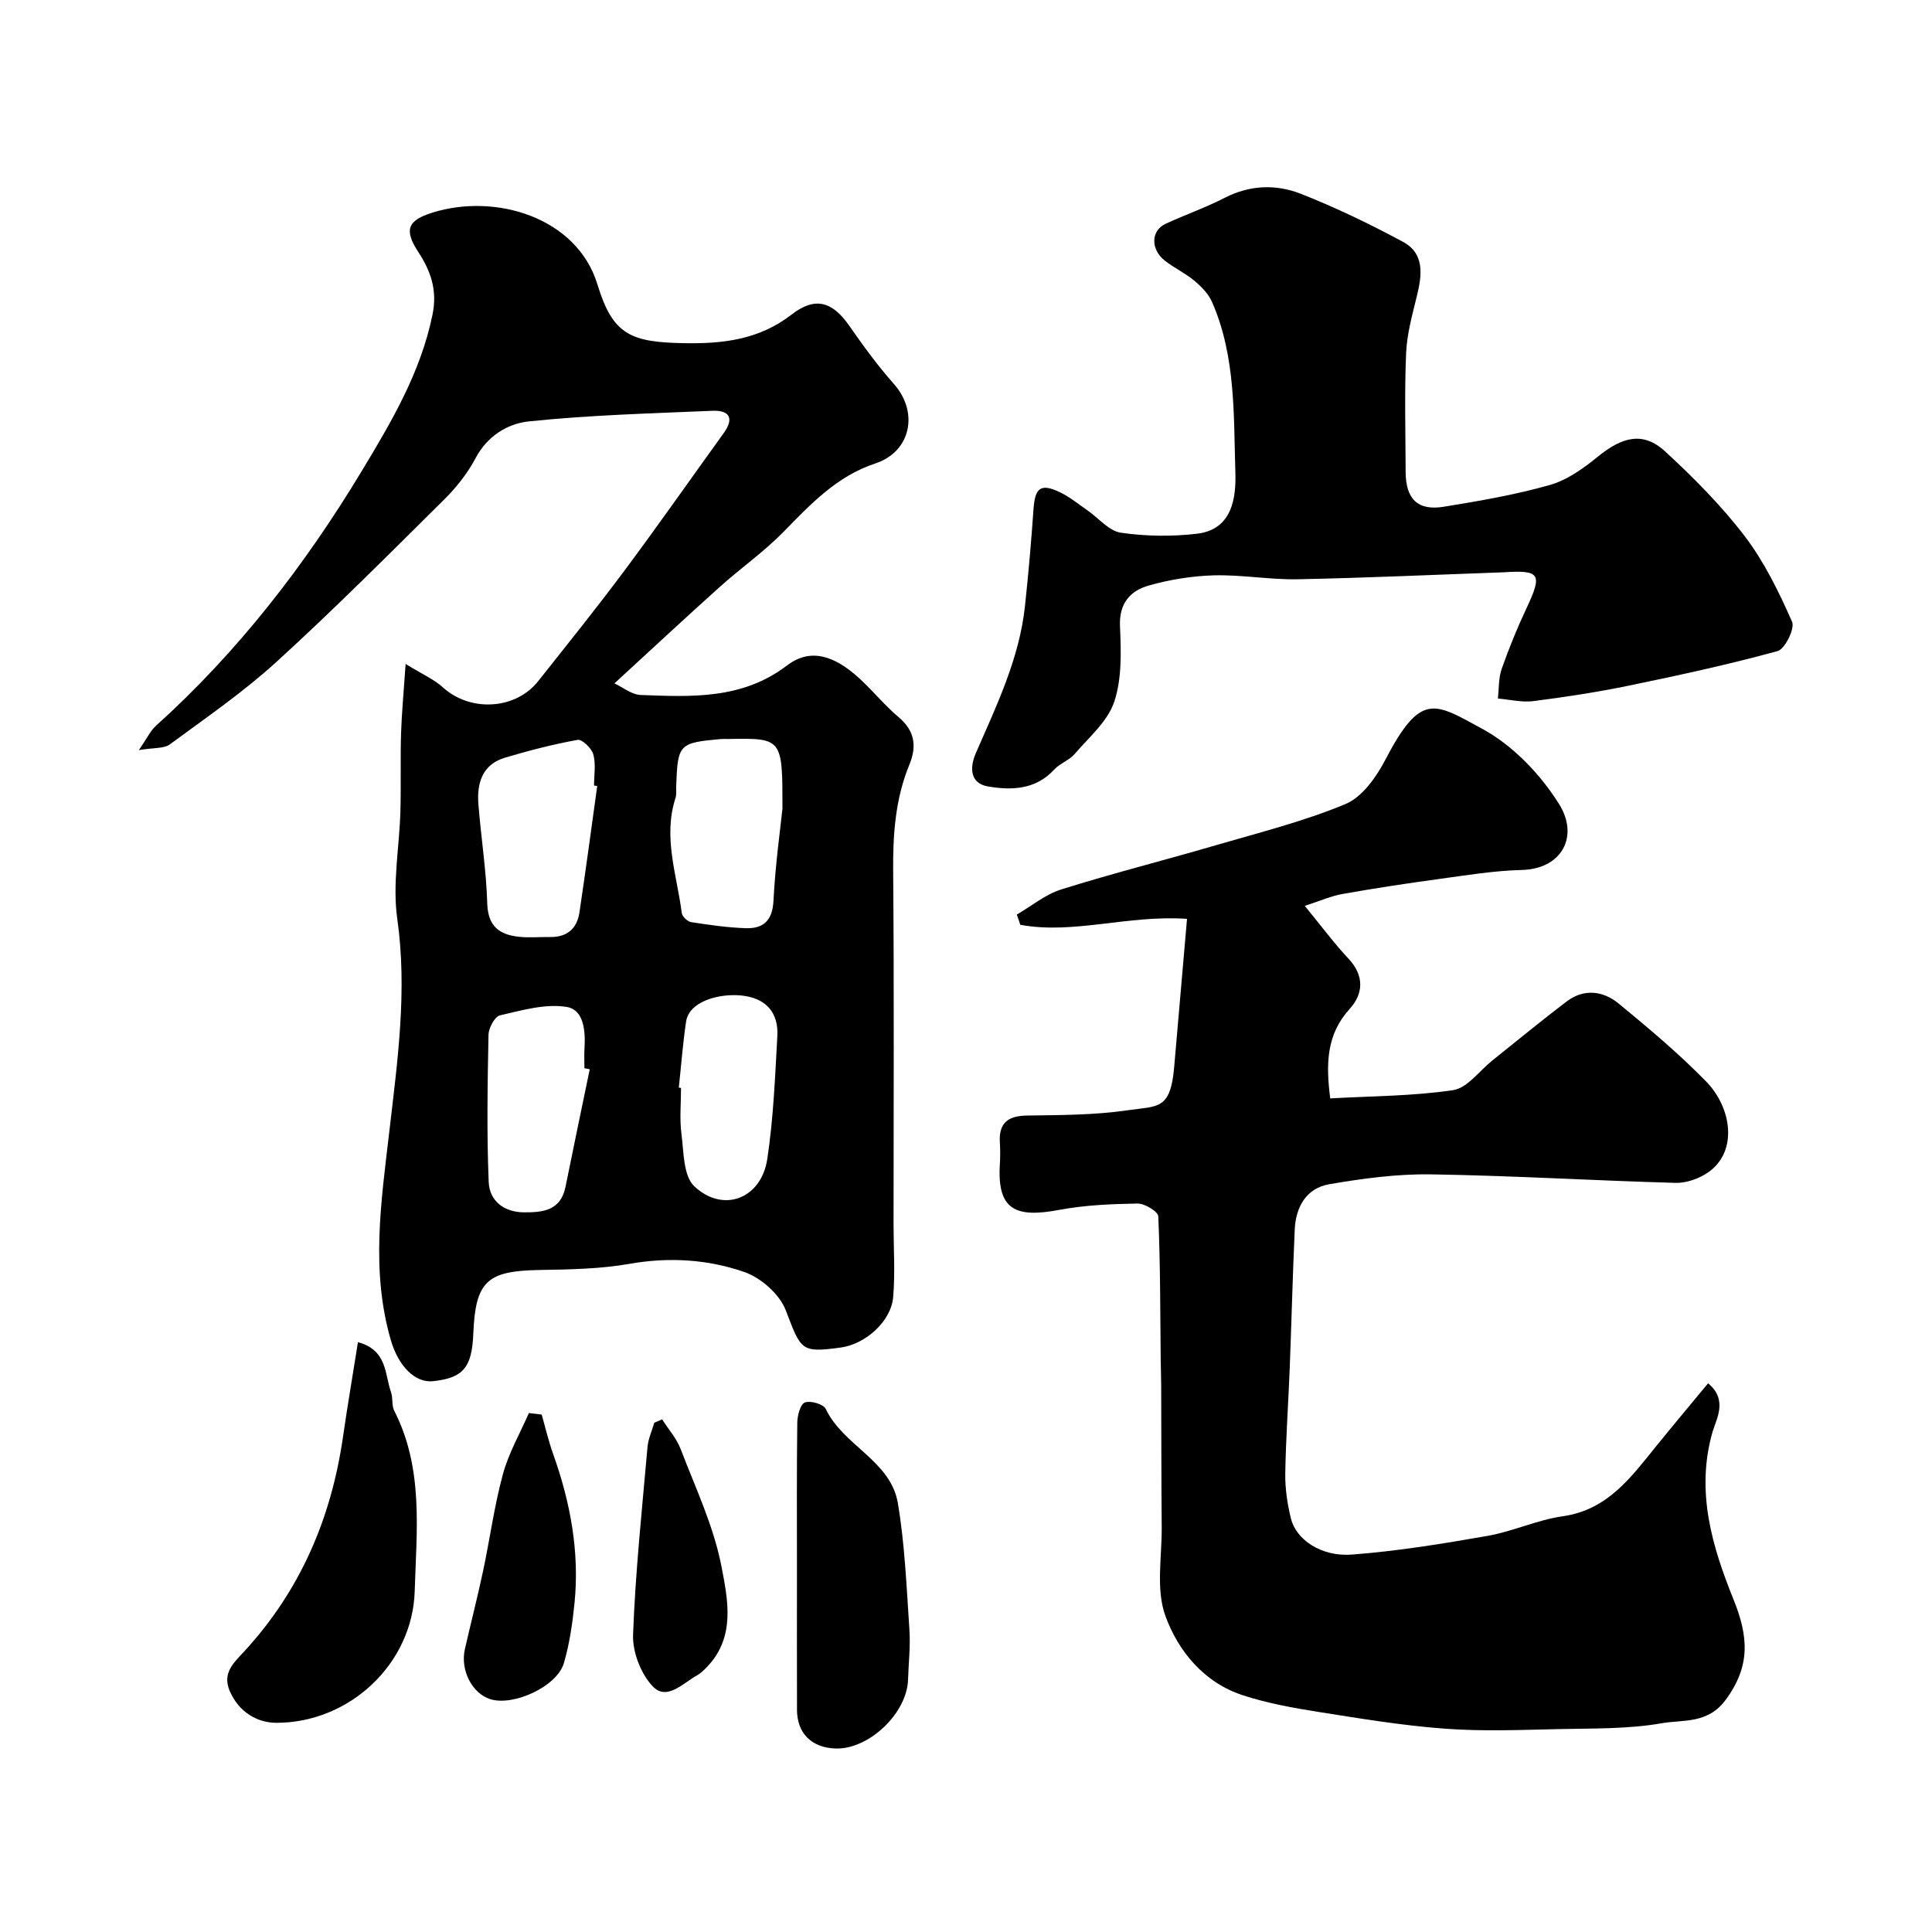
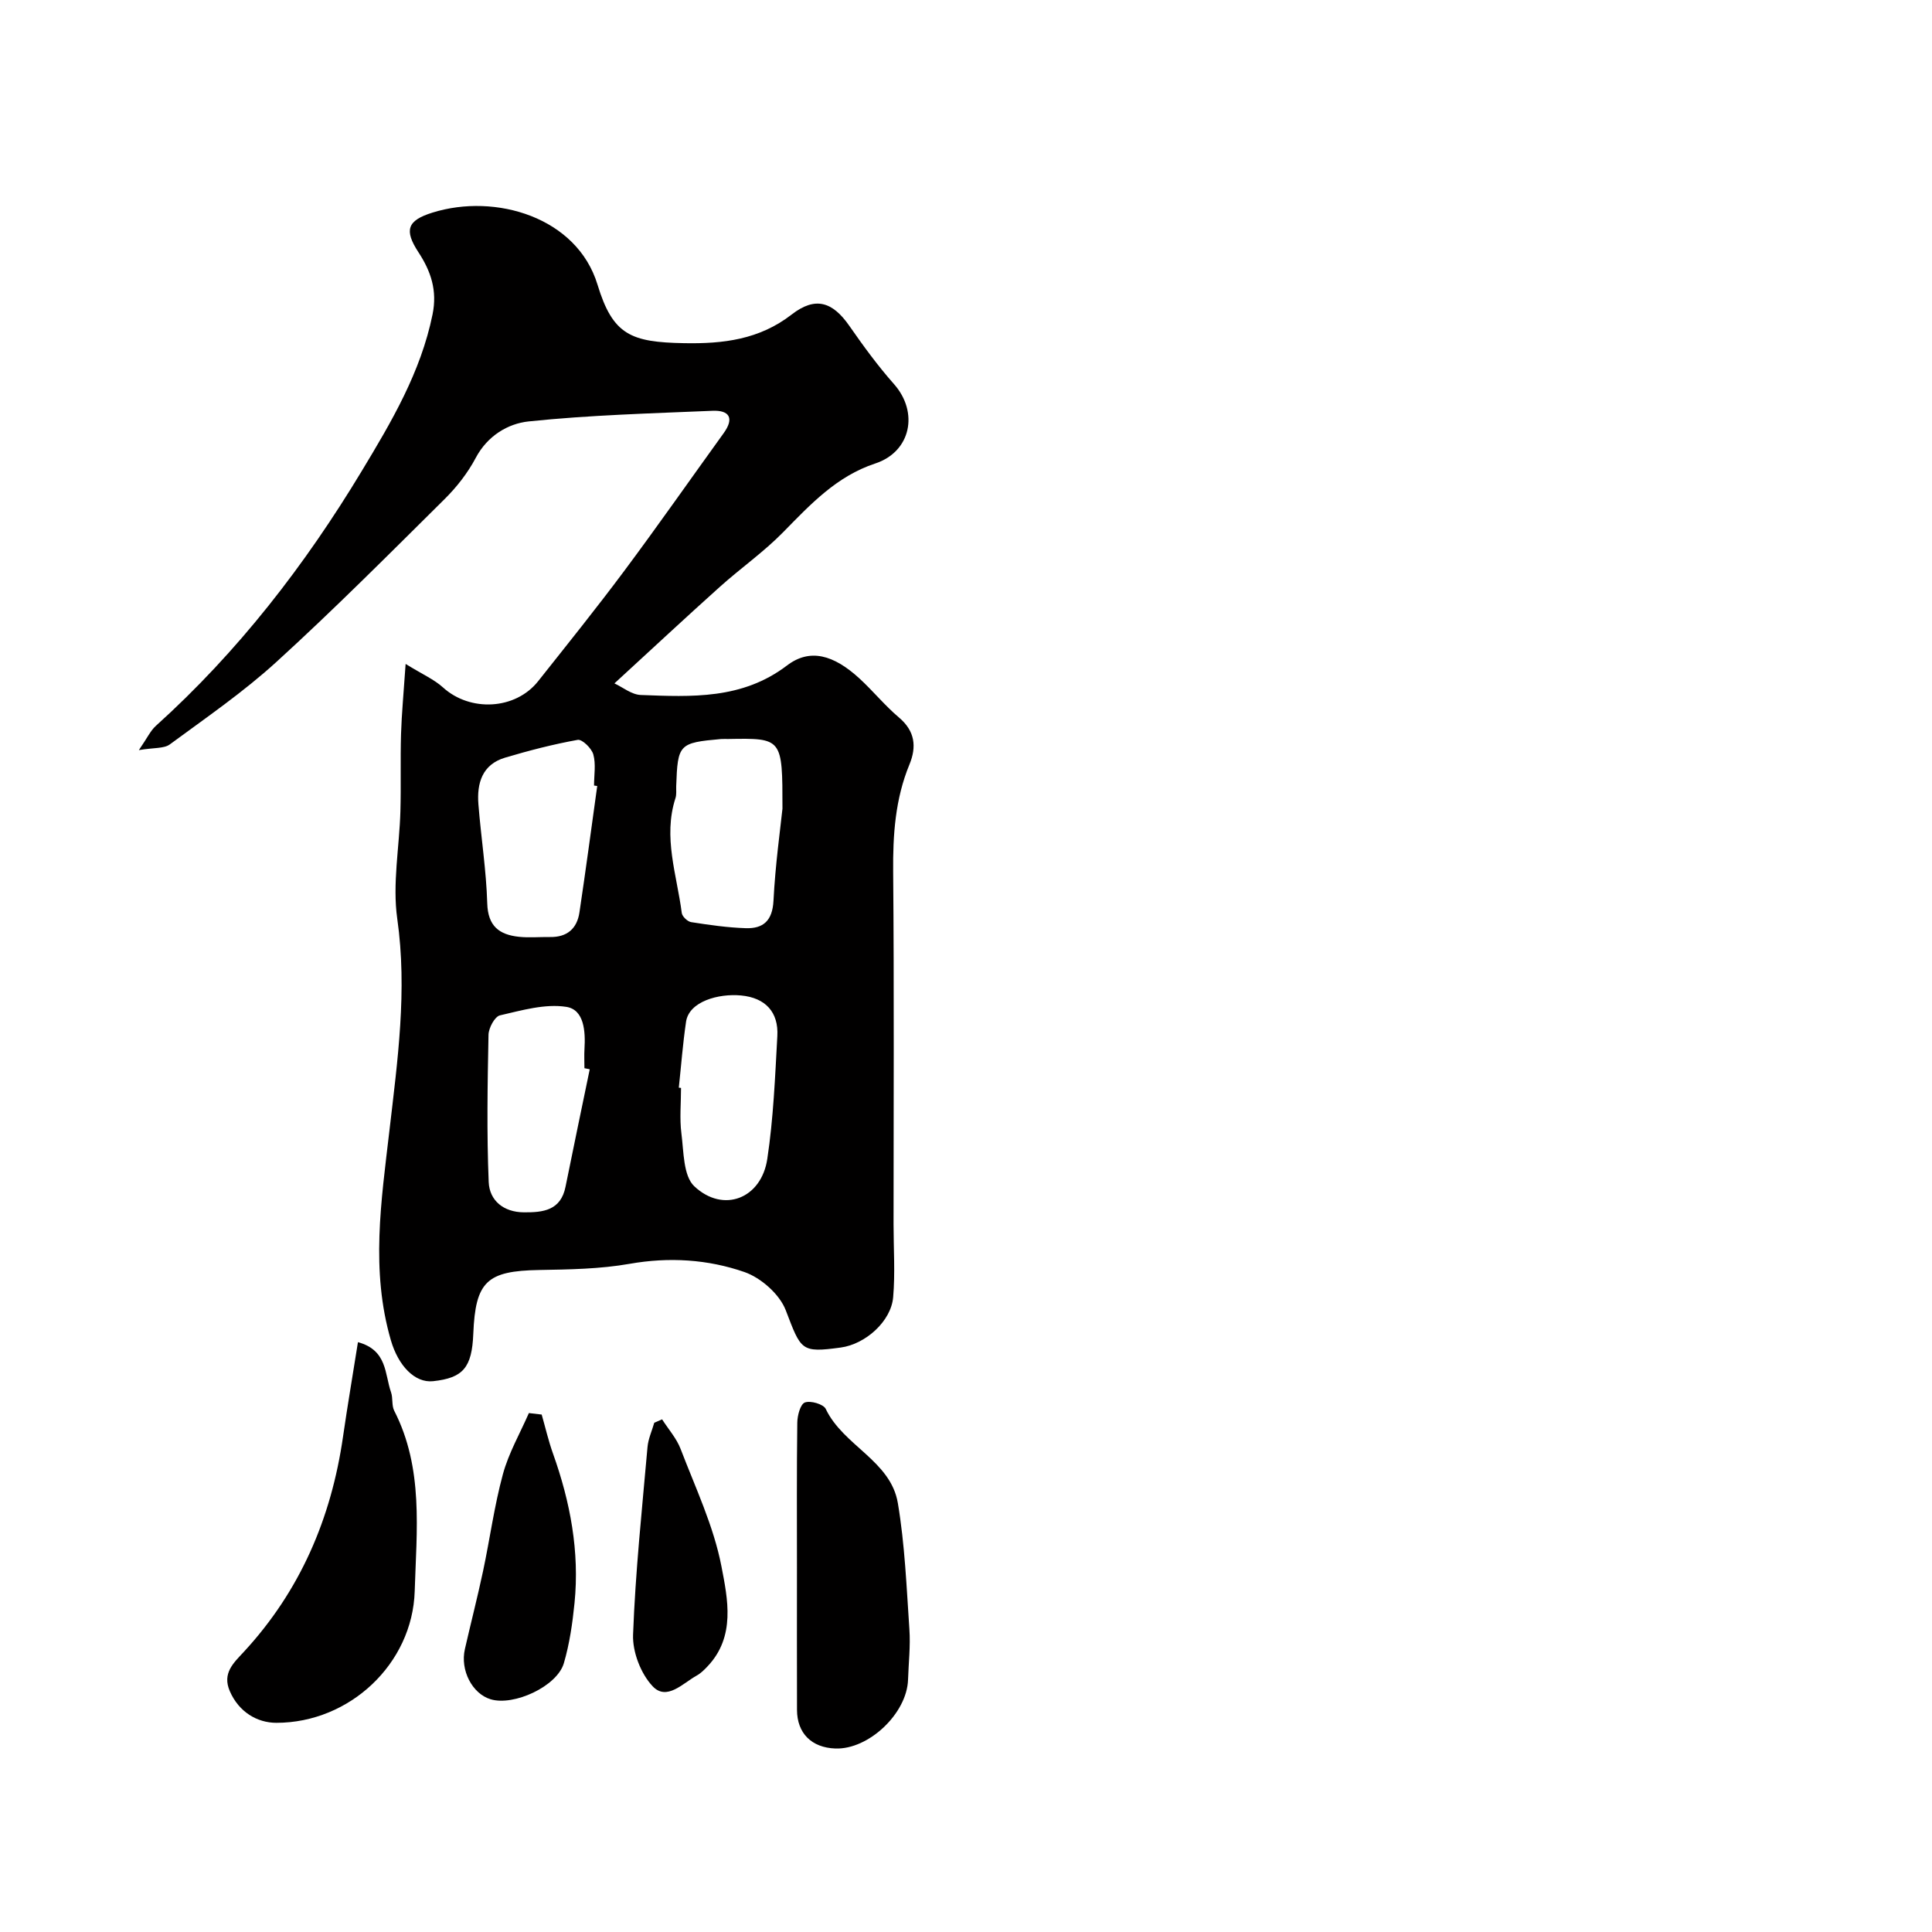
<svg xmlns="http://www.w3.org/2000/svg" enable-background="new 0 0 400 400" viewBox="0 0 400 400">
  <g fill="#010000">
    <path d="m83.98 137.46c3.53 2.18 5.91 3.21 7.73 4.86 5.63 5.12 15 4.66 19.71-1.29 6-7.57 12.06-15.1 17.83-22.84 7-9.39 13.71-19 20.57-28.5 2.25-3.11 1.2-4.79-2.31-4.64-12.7.54-25.43.88-38.06 2.2-4.27.45-8.52 2.96-10.95 7.54-1.66 3.14-3.96 6.08-6.49 8.58-11.45 11.35-22.83 22.78-34.73 33.63-6.87 6.27-14.61 11.59-22.12 17.12-1.21.89-3.25.65-6.41 1.18 1.74-2.52 2.4-4.01 3.51-5.01 17.02-15.35 30.88-33.27 42.66-52.81 6.14-10.17 12.19-20.41 14.63-32.36 1.02-4.99-.34-8.96-2.92-12.9-2.99-4.58-2.33-6.57 2.9-8.2 13.08-4.09 29.94.97 34.18 14.92 3.17 10.44 6.94 11.91 17.94 12.11 8.04.15 15.55-.73 22.25-5.93 4.9-3.8 8.46-2.67 11.95 2.35 2.89 4.15 5.89 8.27 9.24 12.05 5.17 5.84 3.52 14-3.88 16.44-8.03 2.65-13.42 8.48-19.08 14.24-4.01 4.09-8.78 7.43-13.06 11.27-7.05 6.32-13.97 12.78-21.86 20.02 1.71.79 3.56 2.33 5.46 2.4 10.53.39 20.99.95 30.27-6.11 4.75-3.62 9.67-2.2 15 2.69 2.82 2.59 5.26 5.61 8.17 8.07 3.34 2.82 3.7 6.05 2.18 9.74-2.95 7.15-3.44 14.57-3.37 22.23.21 24.33.08 48.66.08 72.99 0 5.02.35 10.07-.08 15.06-.42 5.01-5.75 9.74-10.84 10.43-8.29 1.13-8.21.59-11.4-7.72-1.27-3.31-5.11-6.7-8.53-7.9-7.59-2.64-15.61-3.15-23.79-1.71-6.14 1.08-12.49 1.17-18.75 1.28-10.8.19-13.18 2.35-13.62 13.21-.28 6.99-2.1 9.14-8.32 9.81-3.81.41-7.22-3.23-8.74-8.46-4.21-14.47-2.01-28.78-.31-43.37 1.68-14.49 3.74-29.07 1.63-43.9-1.03-7.25.44-14.84.65-22.27.15-5.33-.03-10.67.13-15.99.13-4.23.54-8.46.95-14.51zm39.67 25.27c-.22-.03-.44-.06-.66-.09 0-2.16.41-4.43-.15-6.44-.35-1.27-2.31-3.18-3.23-3.02-5.07.91-10.08 2.21-15.03 3.68-4.74 1.41-5.88 5.28-5.53 9.67.54 6.85 1.63 13.67 1.83 20.52.14 4.71 2.49 6.46 6.53 6.9 2.13.23 4.31.02 6.47.05 3.52.06 5.59-1.73 6.09-5.11 1.3-8.7 2.47-17.43 3.68-26.16zm38.35 4.7c0-14.63 0-14.63-11.25-14.43-.5.01-1-.03-1.49.01-8.7.78-8.95 1.05-9.26 9.76-.03.83.1 1.71-.15 2.47-2.62 8.09.29 15.89 1.3 23.77.09.74 1.2 1.8 1.96 1.91 3.74.58 7.51 1.13 11.29 1.25 3.62.12 5.52-1.54 5.74-5.66.38-7.5 1.43-14.98 1.86-19.08zm-39.9 53.95c-.37-.07-.73-.15-1.1-.22 0-1.33-.07-2.66.01-3.99.22-3.62-.05-8.13-3.76-8.71-4.4-.69-9.22.72-13.74 1.76-1.08.25-2.34 2.61-2.37 4.02-.2 10.16-.38 20.34.04 30.49.16 3.82 3.06 6.24 7.28 6.27 3.99.03 7.65-.37 8.63-5.32 1.63-8.11 3.34-16.2 5.01-24.3zm18.44 3.81c.15.02.31.03.46.05 0 3.15-.32 6.35.08 9.45.49 3.77.37 8.77 2.68 10.93 6 5.62 13.87 2.55 15.1-5.68 1.27-8.4 1.61-16.95 2.08-25.45.27-4.9-2.42-7.91-7.52-8.39-4.67-.44-10.76 1.24-11.38 5.44-.67 4.52-1.01 9.09-1.5 13.65z" />
-     <path d="m270.14 187.55c3.42 4.17 6.04 7.72 9.04 10.92 3.33 3.54 3.1 7.28.26 10.41-4.75 5.22-4.98 11.15-4.03 18.53 8.47-.48 17.05-.46 25.45-1.71 2.94-.44 5.42-3.99 8.1-6.13 5.13-4.09 10.18-8.27 15.4-12.23 3.57-2.7 7.53-2.22 10.75.42 6.23 5.13 12.45 10.35 18.09 16.11 5.4 5.52 6.65 14.59.42 18.88-1.88 1.29-4.51 2.22-6.76 2.15-16.87-.47-33.73-1.5-50.59-1.76-7.02-.11-14.12.85-21.06 2.04-4.74.81-6.94 4.7-7.15 9.39-.43 9.59-.67 19.2-1.04 28.79-.28 7.27-.81 14.53-.92 21.8-.04 3.08.44 6.23 1.17 9.23 1.06 4.35 6.26 7.95 12.6 7.47 9.41-.71 18.79-2.24 28.1-3.87 5.26-.92 10.29-3.31 15.56-4.06 9.37-1.33 14.19-8.13 19.45-14.62 3.4-4.2 6.88-8.33 10.66-12.91 4.18 3.44 1.68 7.43.93 10.03-3.54 12.33-.09 23.76 4.34 34.73 3.12 7.72 3.53 13.8-1.65 20.8-3.72 5.02-8.8 4.04-13.23 4.82-6.94 1.22-14.15 1.05-21.25 1.21-7.86.17-15.77.5-23.59-.08-8.79-.65-17.53-2.1-26.25-3.48-5.26-.83-10.57-1.8-15.61-3.44-8.06-2.62-13.37-9.12-16.04-16.41-2.02-5.53-.71-12.3-.77-18.52-.09-9.75-.07-19.51-.11-29.26-.01-1.79-.08-3.57-.1-5.36-.1-9.87-.07-19.75-.5-29.61-.04-.99-2.82-2.68-4.31-2.65-5.41.09-10.89.32-16.19 1.31-9.01 1.7-12.89.08-12.3-9.45.09-1.49.09-3 0-4.5-.25-4.08 1.7-5.53 5.68-5.58 6.93-.1 13.94-.09 20.77-1.09 6.28-.92 8.86 0 9.64-8.94.88-10.11 1.75-20.23 2.66-30.69-12.32-.85-23.42 3.27-34.52 1.23-.24-.71-.48-1.41-.72-2.12 3.07-1.78 5.94-4.19 9.25-5.22 10.54-3.3 21.27-6.01 31.88-9.11 9.04-2.64 18.26-4.94 26.91-8.55 3.47-1.44 6.4-5.59 8.27-9.19 7.38-14.16 10.2-11.74 20.1-6.36 6.32 3.43 12.02 9.41 15.87 15.57 4.16 6.64.59 13.43-7.75 13.63-5.75.14-11.49 1.1-17.21 1.88-6.62.9-13.24 1.91-19.82 3.08-2.39.4-4.64 1.42-7.88 2.47z" />
-     <path d="m311.27 118.49c-14.2.5-28.41 1.16-42.61 1.44-5.76.11-11.54-.96-17.3-.81-4.53.12-9.14.87-13.5 2.1-3.84 1.08-6.19 3.67-5.98 8.43.23 5.23.42 10.82-1.19 15.65-1.36 4.06-5.22 7.34-8.18 10.79-1.14 1.33-3.08 1.96-4.27 3.26-3.86 4.19-8.87 4.3-13.71 3.47-3.66-.63-3.83-3.83-2.49-6.9 4.29-9.85 9-19.56 10.17-30.44.72-6.69 1.3-13.4 1.77-20.12.31-4.4 1.51-5.34 5.48-3.44 2.03.97 3.82 2.46 5.69 3.75 2.31 1.59 4.43 4.26 6.9 4.62 5.17.75 10.58.83 15.78.21 7.32-.86 8.1-7.48 7.94-12.65-.37-11.89.11-24.05-4.83-35.33-.74-1.7-2.23-3.2-3.69-4.42-1.86-1.56-4.15-2.62-6.07-4.12-3-2.34-2.91-6.23.14-7.64 4.06-1.88 8.32-3.37 12.3-5.41 5.2-2.66 10.61-2.81 15.72-.8 7.23 2.85 14.28 6.25 21.13 9.94 4.51 2.43 3.95 6.84 2.89 11.17-.96 3.92-2.07 7.9-2.24 11.9-.35 8.15-.12 16.32-.1 24.49.01 5.66 2.47 8.16 7.87 7.29 7.39-1.2 14.81-2.47 21.99-4.51 3.59-1.02 6.98-3.45 9.94-5.87 5.15-4.21 9.48-5.19 13.94-1.07 5.88 5.42 11.61 11.18 16.45 17.52 4.07 5.33 7.09 11.56 9.82 17.73.62 1.4-1.47 5.66-3 6.08-10.15 2.78-20.47 5.02-30.78 7.15-6.54 1.35-13.16 2.36-19.79 3.21-2.38.3-4.89-.33-7.34-.54.24-2.06.12-4.24.79-6.14 1.51-4.3 3.24-8.53 5.18-12.65 3.27-6.99 2.82-7.84-4.82-7.34z" />
+     <path d="m311.27 118.49z" />
    <path d="m74.11 277.88c6.12 1.66 5.52 6.62 6.85 10.37.42 1.21.1 2.73.66 3.83 6.11 11.93 4.62 24.79 4.24 37.36-.46 15.04-13.48 27.25-28.64 27.25-3.98 0-7.78-2.25-9.64-6.55-1.61-3.72.76-5.83 2.89-8.13 11.68-12.63 18.12-27.67 20.55-44.57.93-6.44 2.03-12.85 3.09-19.56z" />
    <path d="m165 324.51c0-10-.06-19.99.07-29.98.02-1.47.63-3.8 1.57-4.16 1.16-.44 3.85.34 4.32 1.33 3.62 7.63 13.45 10.71 14.93 19.5 1.45 8.6 1.8 17.4 2.39 26.14.24 3.45-.17 6.95-.28 10.43-.23 6.99-8.16 14.49-15.05 14.24-4.93-.18-7.93-3.16-7.94-8.01-.03-9.84-.01-19.67-.01-29.49z" />
    <path d="m112.15 292.87c.77 2.69 1.4 5.44 2.34 8.07 3.58 10.02 5.52 20.29 4.46 30.94-.42 4.19-1.03 8.44-2.21 12.47-1.41 4.8-10.38 8.93-15.18 7.46-3.8-1.16-6.31-6.01-5.31-10.38 1.23-5.39 2.61-10.74 3.76-16.14 1.42-6.68 2.32-13.49 4.11-20.07 1.19-4.38 3.54-8.45 5.38-12.66.89.1 1.77.2 2.65.31z" />
    <path d="m137.08 293.86c1.3 2.04 3 3.94 3.84 6.15 3.07 8.02 6.84 15.96 8.45 24.3 1.3 6.75 2.96 14.51-2.87 20.68-.68.72-1.41 1.45-2.26 1.92-2.89 1.61-6.2 5.29-9.11 2.22-2.46-2.6-4.2-7.12-4.06-10.71.48-12.96 1.85-25.89 2.99-38.82.15-1.71.92-3.36 1.4-5.04.53-.23 1.07-.46 1.62-.7z" />
  </g>
</svg>